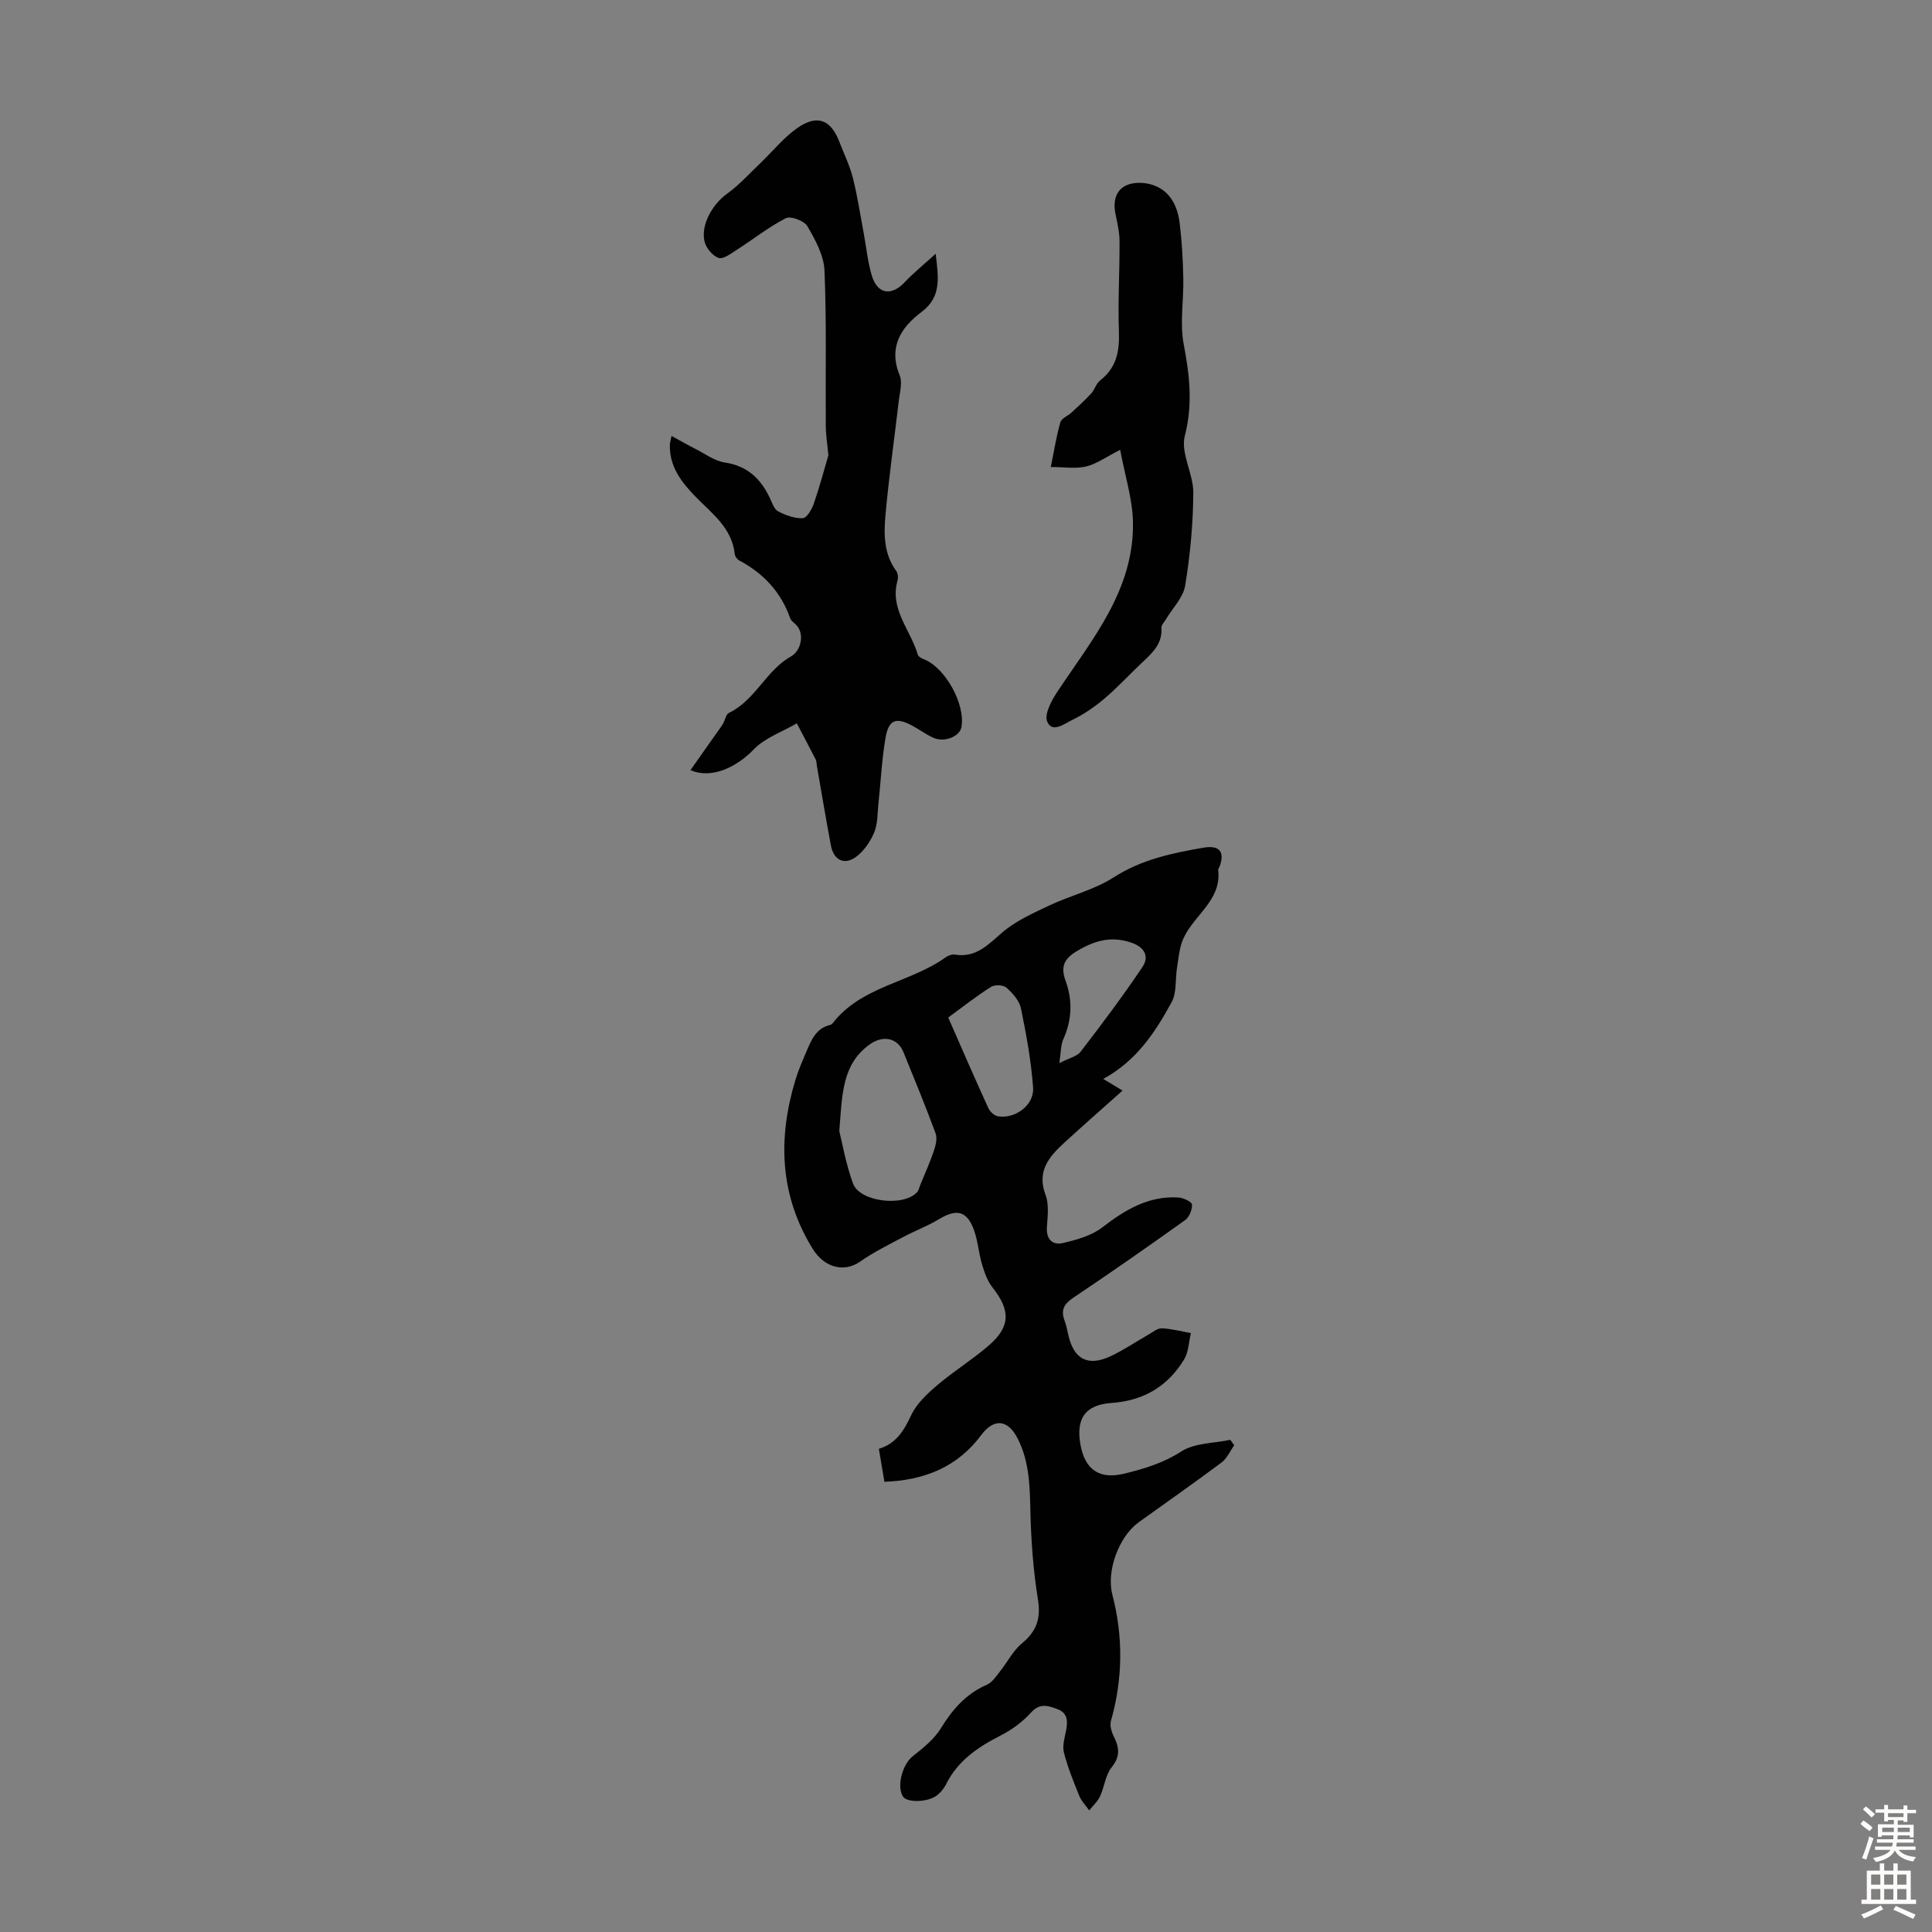
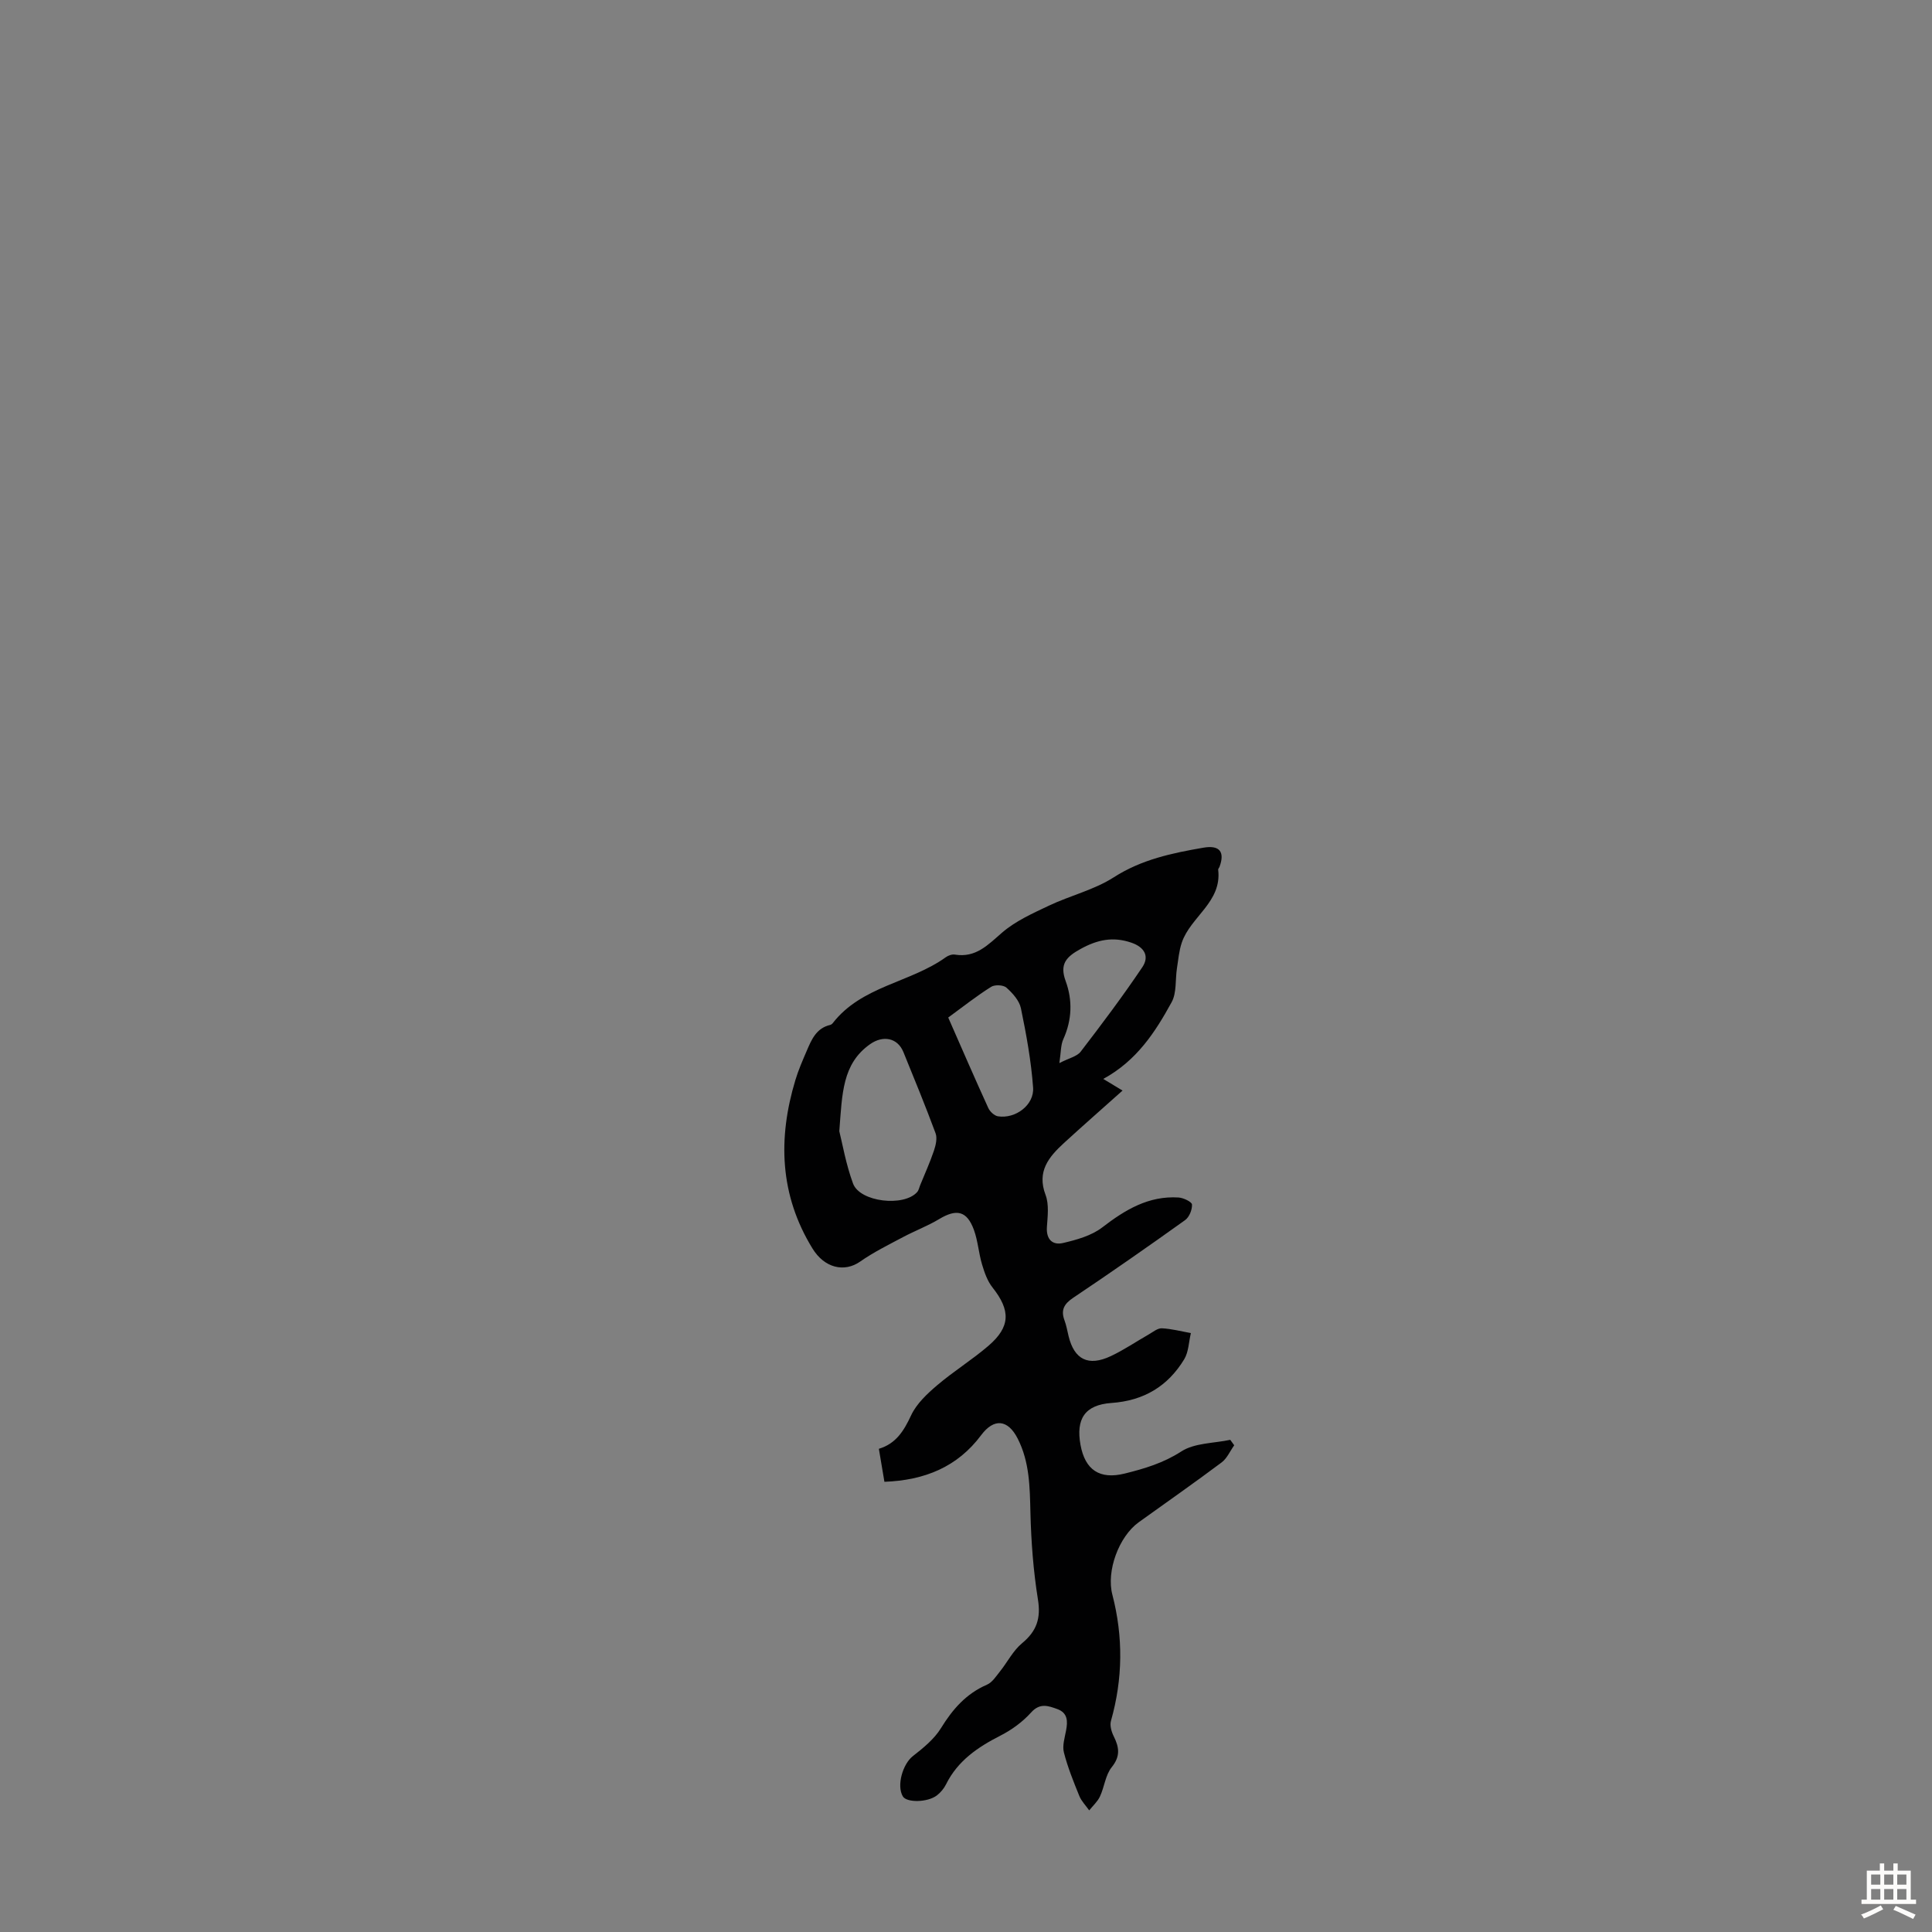
<svg xmlns="http://www.w3.org/2000/svg" enable-background="new 0 0 400 400" viewBox="0 0 400 400">
  <rect x="0" y="0" width="400" height="400" fill="#808080" stroke="none" />
  <g fill="#010102">
    <path d="m228.42 223.38c1.16.7 2.01 1.21 3.99 2.41-4.47 3.99-8.33 7.38-12.12 10.85-3.13 2.88-5.67 5.87-3.82 10.75.75 1.98.43 4.44.28 6.66-.17 2.59 1.2 3.8 3.34 3.3 2.82-.66 5.88-1.51 8.11-3.22 4.75-3.66 9.61-6.59 15.81-6.2 1.01.06 2.76.91 2.78 1.46.05 1.08-.57 2.62-1.44 3.23-7.64 5.47-15.35 10.84-23.15 16.07-1.9 1.27-2.6 2.53-1.81 4.67.39 1.04.58 2.16.84 3.24 1.18 4.89 4.1 6.37 8.77 4.16 2.72-1.28 5.23-3 7.85-4.49.87-.5 1.82-1.3 2.7-1.26 2.01.1 4.01.63 6.01.99-.44 1.82-.46 3.89-1.38 5.42-3.39 5.58-8.35 8.58-15.07 9.05-5.53.39-7.38 3.33-6.4 8.69.95 5.18 3.96 7.21 9.16 5.92 4.07-1.01 7.99-2.17 11.7-4.57 2.75-1.78 6.72-1.68 10.14-2.41.27.38.54.76.82 1.13-.86 1.2-1.49 2.72-2.62 3.56-5.64 4.22-11.42 8.26-17.14 12.37-4.15 2.99-6.74 10.13-5.47 14.99 2.27 8.74 2.18 17.44-.29 26.15-.27.94.11 2.25.58 3.19 1.13 2.27 1.41 4.12-.42 6.39-1.31 1.62-1.51 4.09-2.44 6.07-.5 1.07-1.47 1.92-2.22 2.87-.7-.99-1.61-1.9-2.05-2.99-1.2-2.95-2.4-5.92-3.19-9-.36-1.39.17-3.05.45-4.56.37-1.93.34-3.65-1.83-4.43-1.88-.68-3.59-1.32-5.42.72-1.74 1.94-4.01 3.59-6.34 4.78-4.69 2.39-8.84 5.2-11.26 10.08-.43.87-1.13 1.71-1.9 2.3-1.93 1.48-6.27 1.53-7.05.2-1.33-2.26 0-6.7 2.06-8.32 2.16-1.69 4.44-3.53 5.84-5.81 2.42-3.93 5.21-7.13 9.53-9 1.08-.47 1.87-1.72 2.67-2.72 1.56-1.94 2.72-4.32 4.59-5.86 3.03-2.51 3.92-5.15 3.28-9.08-.95-5.91-1.4-11.94-1.55-17.93-.13-5.29-.16-10.5-2.64-15.36-2.03-3.99-4.92-4.25-7.56-.71-4.91 6.58-11.69 9.35-20.03 9.66-.38-2.29-.75-4.45-1.15-6.83 3.58-1.08 5.19-3.75 6.68-6.94 1.12-2.39 3.29-4.43 5.37-6.2 3.4-2.9 7.24-5.27 10.63-8.18 4.59-3.94 4.61-7.34.85-12.08-1.06-1.33-1.67-3.11-2.17-4.78-.7-2.34-.85-4.86-1.68-7.14-1.44-3.95-3.58-4.42-7.2-2.24-2.38 1.43-5.02 2.42-7.48 3.73-3.01 1.6-6.1 3.12-8.88 5.07-3.29 2.3-7.4 1.32-9.87-2.72-6.79-11.06-7.19-22.78-3.53-34.88.61-2.02 1.46-3.98 2.3-5.93 1.01-2.36 1.98-4.79 4.9-5.47.2-.05.41-.21.54-.38 5.96-7.69 16.03-8.34 23.39-13.63.51-.37 1.3-.65 1.89-.55 4.34.7 6.82-2 9.77-4.55 2.78-2.4 6.33-3.99 9.71-5.59 4.41-2.09 9.36-3.26 13.41-5.86 5.78-3.71 12.1-5.02 18.59-6.14 3.33-.57 4.45.87 3.31 3.96-.08.21-.3.41-.28.6.81 6.7-5.72 9.73-7.53 15.09-.58 1.7-.73 3.56-1.01 5.35-.36 2.34-.03 5.03-1.09 6.98-3.39 6.19-7.21 12.11-14.16 15.9zm-54.65 10.83c.63 2.5 1.36 6.8 2.84 10.82 1.41 3.85 10.54 4.88 13.28 1.77.34-.39.44-.99.65-1.49.96-2.35 2.01-4.67 2.82-7.07.38-1.13.72-2.58.34-3.61-2.09-5.65-4.38-11.21-6.65-16.79-1.23-3.03-4.27-3.53-6.93-1.64-5.74 4.07-5.75 10.16-6.35 18.01zm22.55-23.54c2.86 6.52 5.52 12.65 8.29 18.72.34.75 1.25 1.61 2.01 1.73 3.62.57 7.54-2.34 7.27-5.96-.4-5.51-1.4-10.99-2.52-16.41-.33-1.59-1.72-3.13-3-4.27-.64-.57-2.4-.65-3.16-.17-3.01 1.89-5.8 4.1-8.89 6.36zm23.01 9.43c2.01-1.04 3.65-1.37 4.41-2.36 4.4-5.73 8.74-11.51 12.77-17.5 1.48-2.21.5-4.13-2.3-5.08-3.78-1.29-7-.61-10.47 1.3-2.99 1.64-4.4 3.13-3.11 6.65 1.46 3.99 1.32 8.05-.48 12.04-.55 1.21-.48 2.71-.82 4.95z" />
-     <path d="m142.96 159.44c1.57-2.23 3.08-4.37 4.59-6.52.7-1 1.45-1.98 2.1-3.01.47-.75.62-2.01 1.26-2.31 5.48-2.63 7.7-8.81 12.86-11.7 2.09-1.17 2.82-4.61 1.16-6.42-.45-.49-1.12-.9-1.33-1.48-1.91-5.43-5.53-9.3-10.56-11.97-.43-.23-.87-.84-.92-1.31-.57-5.44-4.74-8.42-8.13-11.9-2.96-3.05-5.43-6.26-5.3-10.79.01-.32.12-.63.34-1.78 1.78.97 3.28 1.85 4.82 2.62 2.06 1.04 4.06 2.56 6.24 2.89 4.63.7 7.37 3.32 9.27 7.28.48 1 .88 2.36 1.72 2.81 1.55.83 3.42 1.51 5.12 1.44.82-.03 1.87-1.81 2.28-2.99 1.19-3.43 2.12-6.96 3.03-10.03-.2-2.19-.53-4.16-.54-6.12-.08-10.72.18-21.44-.27-32.14-.13-3.13-1.9-6.35-3.54-9.18-.64-1.11-3.45-2.17-4.46-1.65-3.6 1.84-6.81 4.41-10.24 6.6-1.16.75-2.77 1.95-3.7 1.62-1.24-.44-2.57-2.05-2.89-3.38-.83-3.52 1.69-7.78 4.67-9.92 2.51-1.8 4.62-4.16 6.87-6.31 2.57-2.45 4.84-5.32 7.72-7.32 4.07-2.83 6.88-1.68 8.62 2.82.96 2.5 2.17 4.94 2.82 7.52.95 3.73 1.52 7.56 2.23 11.35.55 2.94.83 5.96 1.67 8.81 1.16 3.97 4.08 4.41 6.88 1.42 1.8-1.91 3.86-3.57 6.37-5.85.6 5.07 1.23 8.94-2.97 12.09-4.25 3.19-6.86 7.27-4.48 13.09.61 1.49.02 3.51-.19 5.28-.91 7.88-2.04 15.73-2.75 23.62-.36 3.97-.36 8.07 2.23 11.6.34.46.44 1.33.28 1.91-1.73 5.99 2.71 10.3 4.18 15.41.12.4.76.76 1.23.94 4.43 1.69 8.68 9.33 7.8 14.09-.35 1.89-3.47 3.19-5.73 2.21-1.53-.66-2.89-1.69-4.36-2.49-3.43-1.87-4.98-1.34-5.64 2.55-.76 4.51-.97 9.1-1.46 13.66-.21 2-.13 4.16-.9 5.93-.83 1.92-2.2 3.93-3.89 5.09-2.4 1.64-4.49.45-5.04-2.46-1.03-5.49-1.95-11-2.91-16.51-.08-.44-.05-.93-.24-1.31-1.28-2.51-2.6-4.99-3.91-7.48-3.01 1.76-6.58 2.98-8.91 5.39-3.6 3.77-8.86 6.19-13.1 4.29z" />
-     <path d="m231.92 93.13c-2.99 1.52-4.91 2.94-7.05 3.45s-4.5.11-7.32.11c.76-3.68 1.19-6.53 1.99-9.27.24-.82 1.54-1.3 2.3-2 1.39-1.29 2.8-2.56 4.08-3.95.73-.8 1.02-2.07 1.84-2.7 3.36-2.6 4.04-5.96 3.9-10.03-.23-6.25.16-12.52.13-18.78-.01-1.87-.45-3.76-.83-5.61-.54-2.58-.03-5 2.35-6.03 1.57-.68 3.87-.57 5.53.03 3.5 1.26 4.98 4.4 5.4 7.87.46 3.76.67 7.56.75 11.35.1 4.58-.75 9.31.09 13.73 1.22 6.4 1.91 12.4.22 18.96-.91 3.52 1.78 7.82 1.76 11.76-.04 6.41-.64 12.88-1.68 19.21-.41 2.49-2.62 4.69-4.01 7.02-.33.56-.95 1.17-.91 1.71.25 3.38-1.96 5.29-4.09 7.3-2.6 2.46-5.03 5.11-7.76 7.42-2.02 1.71-4.27 3.25-6.65 4.39-1.58.76-4.13 2.81-5.15.31-.62-1.52.87-4.3 2.05-6.08 7.24-10.93 16.04-21.21 15.7-35.37-.1-4.6-1.58-9.16-2.64-14.8z" />
  </g>
-   <path d="m385.2 377.6.6-.7c.6.4 1.3.9 1.9 1.5l-.6.7c-.8-.5-1.4-1-1.9-1.5zm.3 7.1c.6-1.4 1.1-2.9 1.5-4.5.3.1.6.3.9.4-.5 1.4-1 2.9-1.5 4.4zm.2-10.1.6-.6c.7.5 1.3 1.1 1.9 1.6l-.7.7c-.6-.6-1.2-1.2-1.8-1.7zm8.4-.8h.8v.9h1.8v.7h-1.8v1.8h-.8v-.3h-1.2v.9h3.3v2.6h-.8v-.4h-2.5c0 .3 0 .6-.1.8h3.4v.7h-3.5c0 .3-.1.6-.1.8h4v.7h-3.5c.7.9 1.9 1.3 3.6 1.5-.2.2-.4.5-.6.9-1.9-.3-3.2-1.1-3.8-2.3-.5 1.1-1.8 2-3.9 2.4-.2-.3-.4-.5-.6-.8 1.9-.4 3.1-.9 3.6-1.7h-3.2v-.7h3.5c.1-.2.1-.5.2-.8h-3.3v-.7h3.4c0-.2 0-.5 0-.8h-2.4v.3h-.8v-2.6h3.3v-.9h-1.2v.3h-.8v-1.8h-1.8v-.7h1.8v-.9h.8v.9h3.2zm-4.4 5.5h2.4c0-.3 0-.6 0-.9h-2.4zm1.2-3.1h3.2v-.8h-3.2zm4.4 2.2h-2.4v.9h2.5v-.9z" fill="#fcfbfa" />
  <path d="m389.2 385.8h.9v1.5h1.9v-1.5h.9v1.5h2.7v6h1.1v.9h-11.3v-.9h1.1v-6h2.7zm.2 8.7.5.8c-1.2.6-2.5 1.3-4 1.9-.2-.3-.3-.6-.6-.8 1.6-.6 3-1.3 4.1-1.9zm-2-4.3h1.9v-2.1h-1.9zm0 3.1h1.9v-2.2h-1.9zm2.7-3.1h1.9v-2.1h-1.9zm0 3.1h1.9v-2.2h-1.9zm2.4 1.3c1.4.6 2.7 1.2 4.1 1.8l-.5.9c-1.5-.7-2.8-1.4-4.1-1.9zm2.2-6.5h-1.9v2.1h1.9zm-1.9 5.2h1.9v-2.2h-1.9z" fill="#fcfbfa" />
</svg>